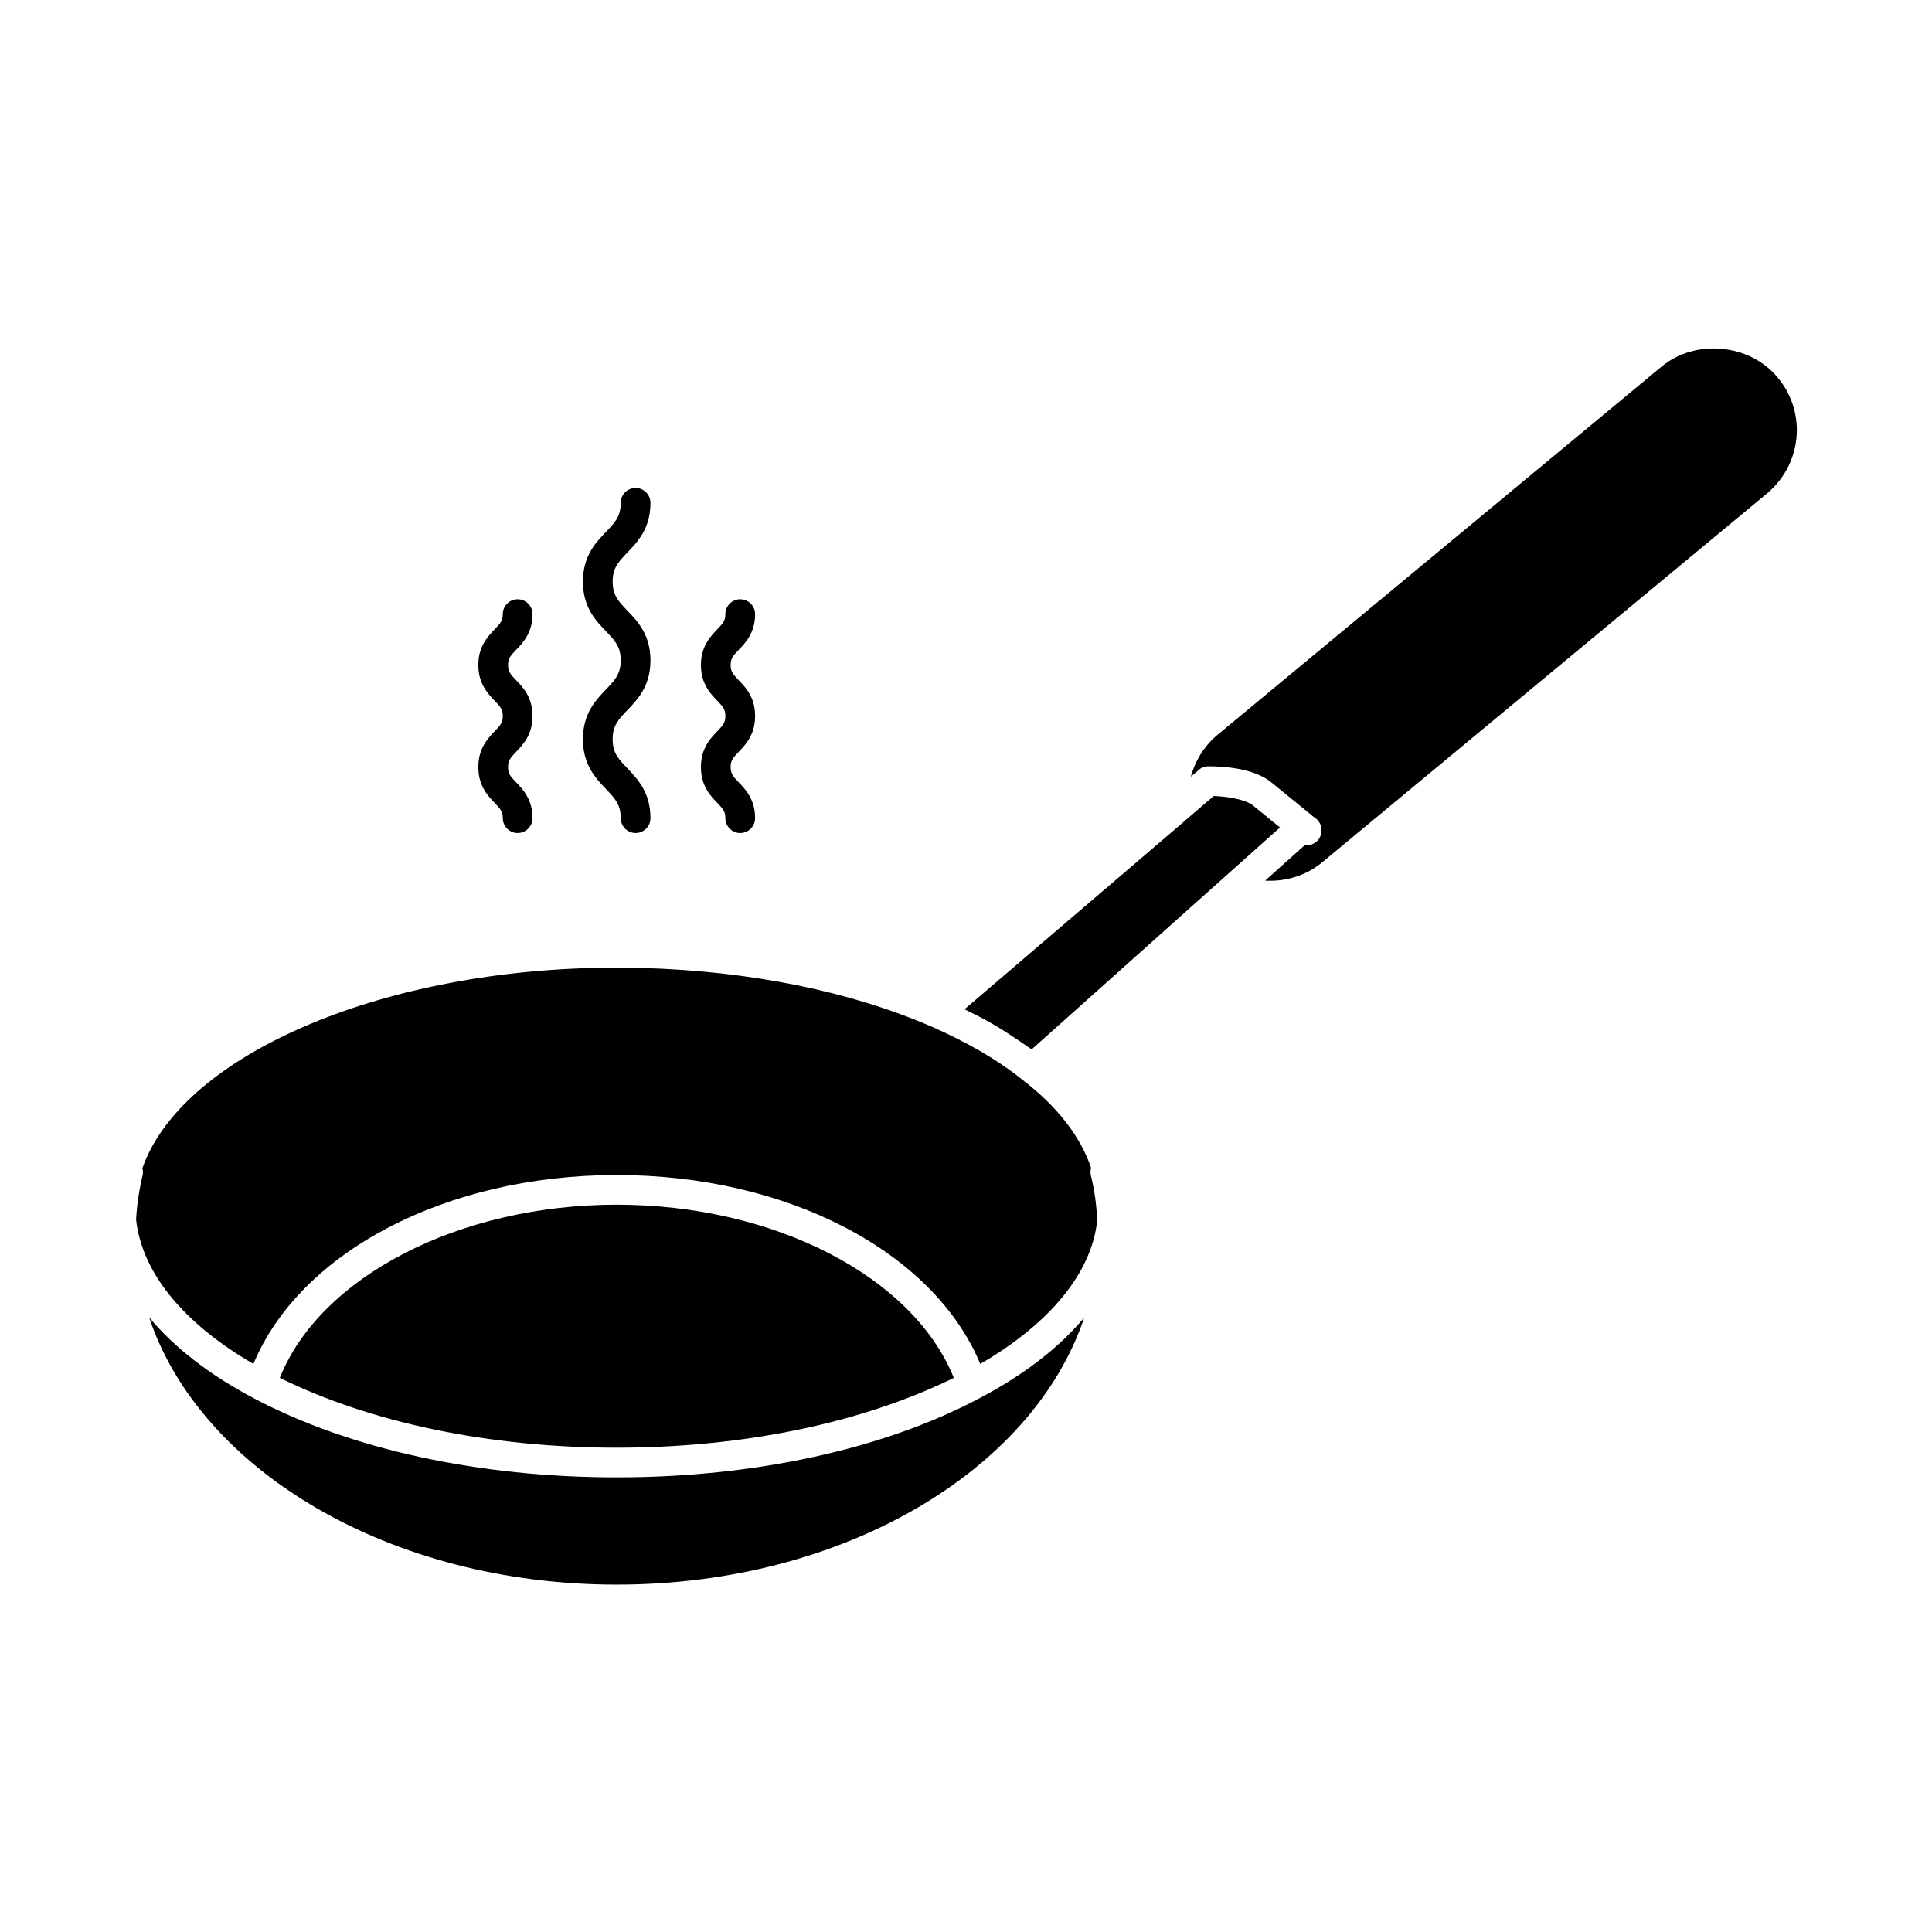
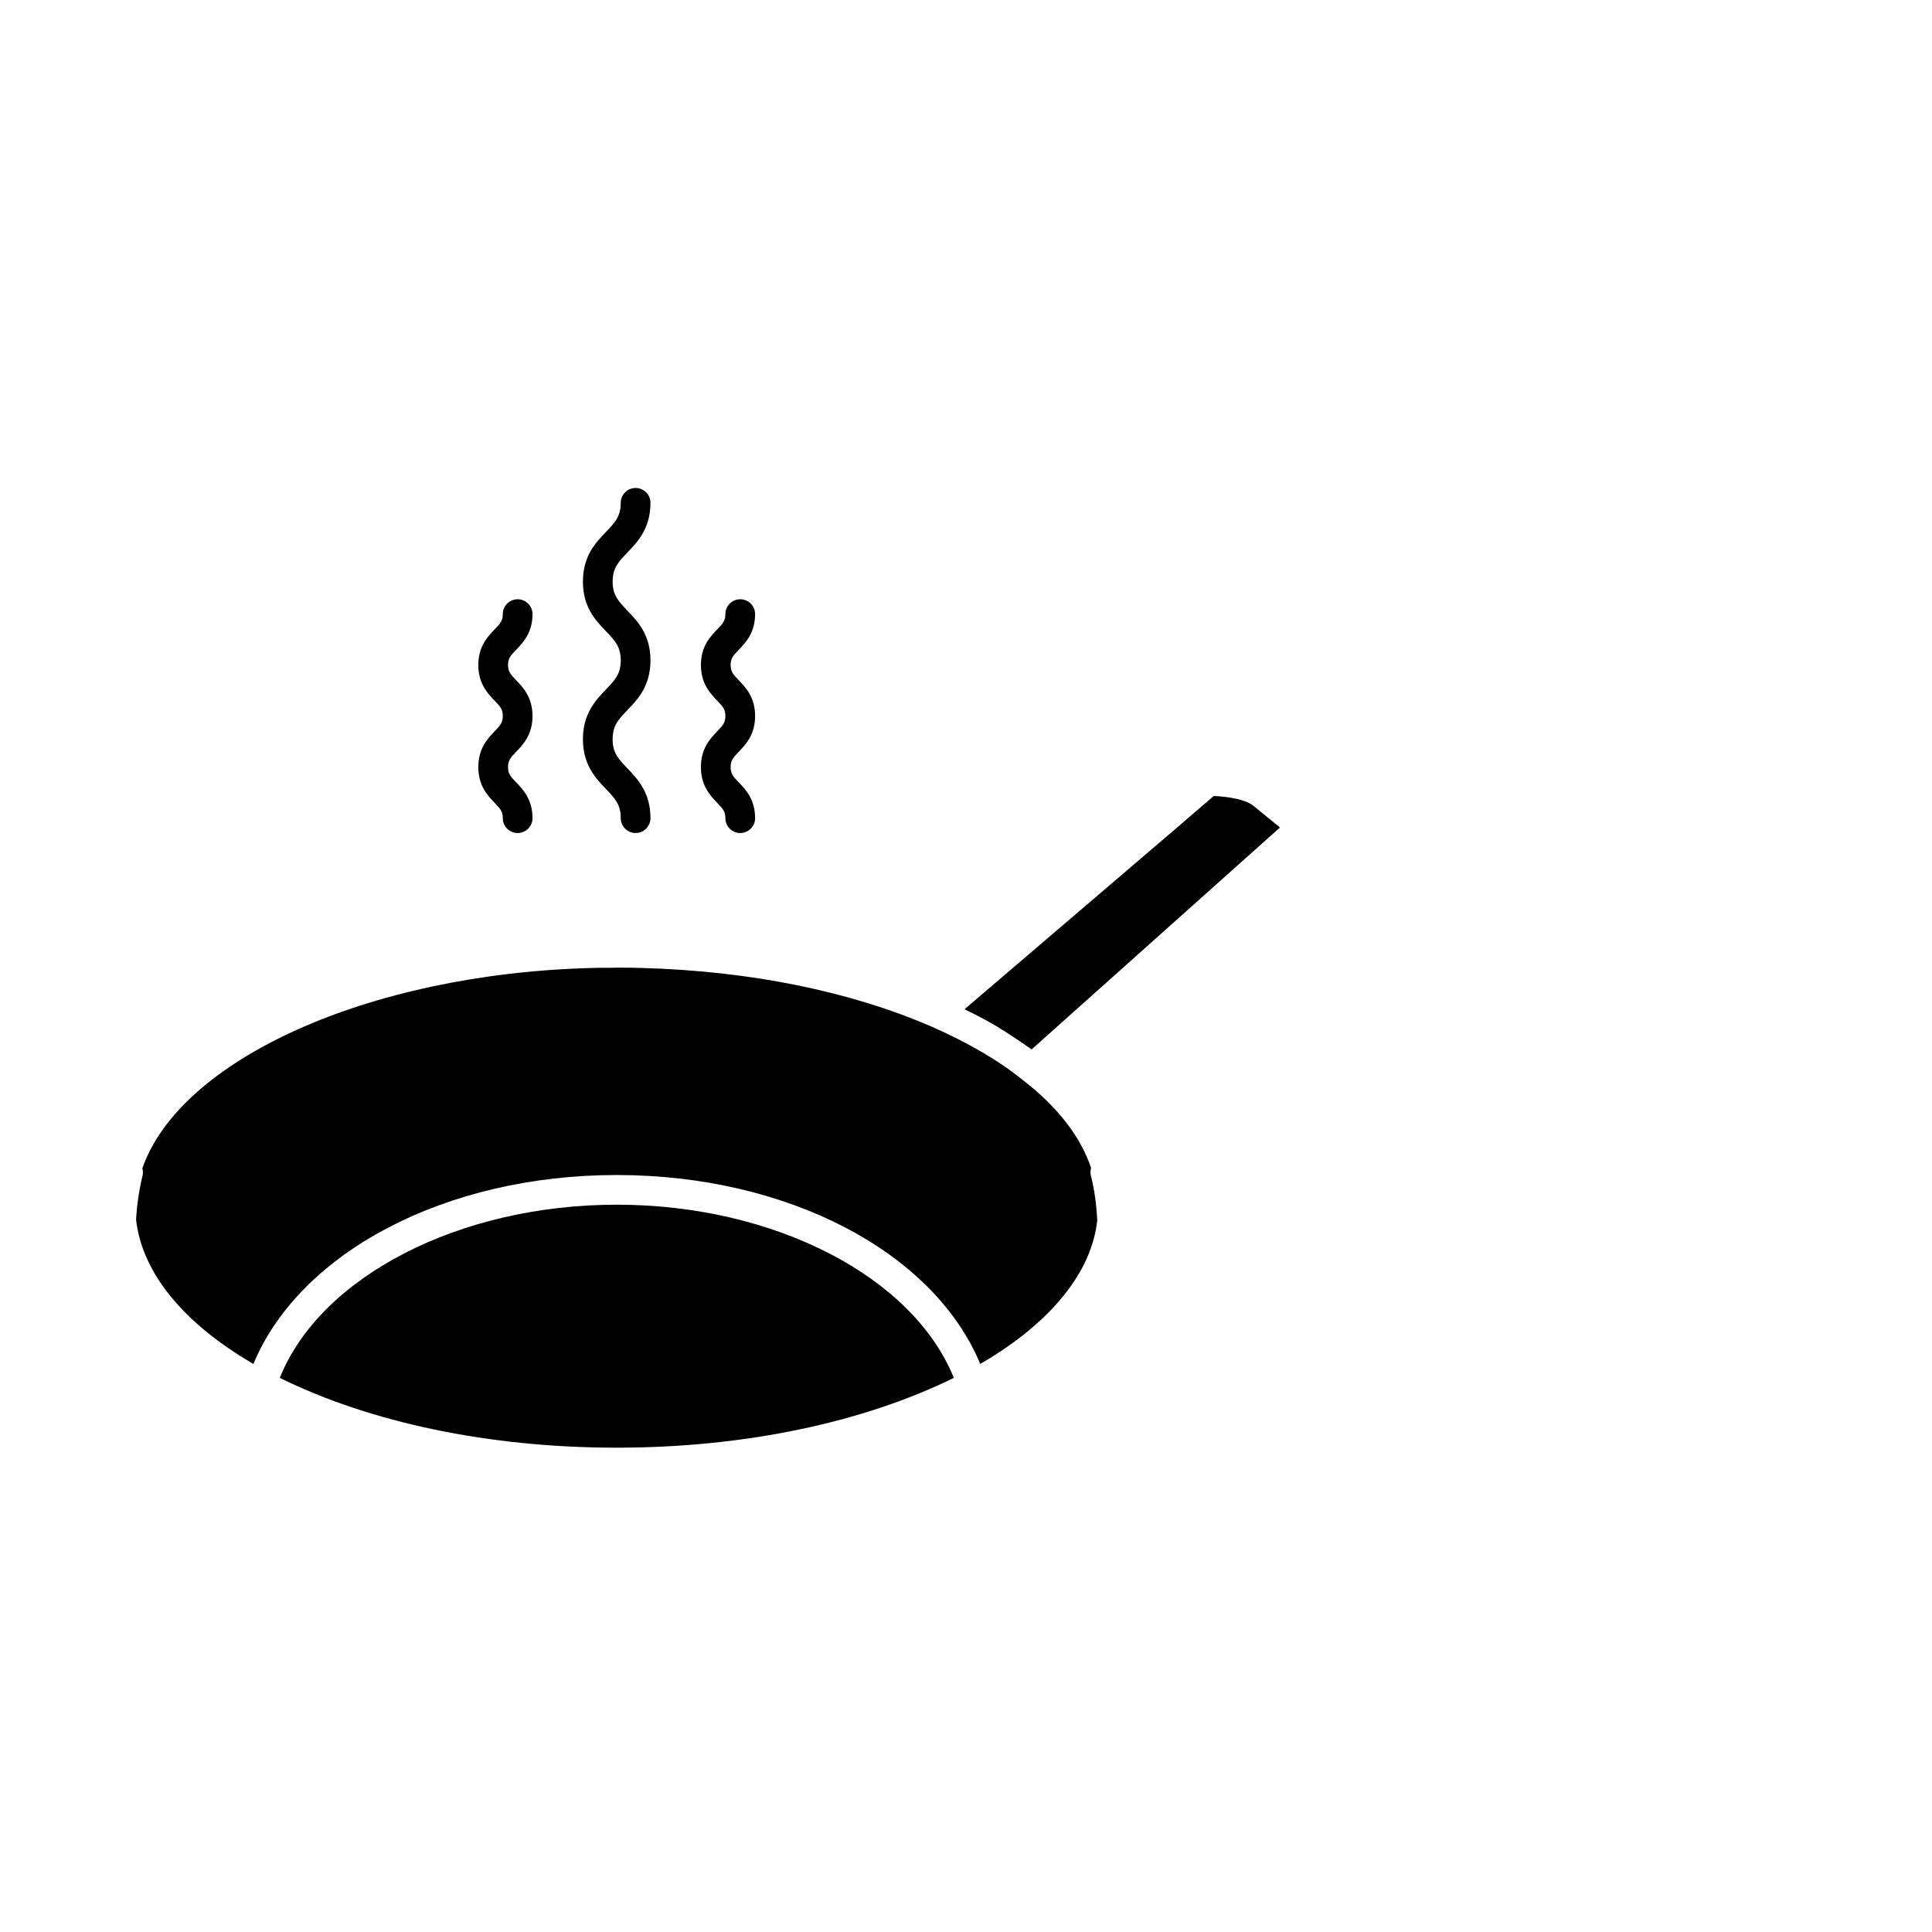
<svg xmlns="http://www.w3.org/2000/svg" fill="#000000" width="800px" height="800px" version="1.1" viewBox="144 144 512 512">
  <g>
    <path d="m298.48 339.91c0 6.793 3.387 10.336 6.102 13.18 2.363 2.465 3.922 4.094 3.922 7.731 0 2.164 1.762 3.938 3.938 3.938 2.172 0 3.938-1.77 3.938-3.938 0-6.809-3.394-10.344-6.102-13.195-2.363-2.465-3.922-4.078-3.922-7.715 0-3.637 1.559-5.273 3.922-7.731 2.723-2.844 6.102-6.367 6.102-13.18 0-6.809-3.394-10.336-6.109-13.16-2.356-2.465-3.914-4.094-3.914-7.715s1.559-5.258 3.914-7.707c2.723-2.844 6.109-6.367 6.109-13.16 0-2.18-1.762-3.938-3.938-3.938-2.172 0-3.938 1.754-3.938 3.938 0 3.629-1.559 5.242-3.914 7.707-2.723 2.824-6.109 6.367-6.109 13.16 0 6.809 3.394 10.336 6.109 13.16 2.356 2.465 3.914 4.078 3.914 7.715s-1.559 5.258-3.922 7.715c-2.715 2.852-6.102 6.387-6.102 13.195z" />
    <path d="m329.75 347.28c0 4.969 2.504 7.598 4.336 9.5 1.527 1.598 2.148 2.305 2.148 4.047 0 2.164 1.762 3.938 3.938 3.938 2.172 0 3.938-1.77 3.938-3.938 0-4.969-2.504-7.582-4.336-9.5-1.527-1.582-2.148-2.305-2.148-4.047 0-1.723 0.621-2.449 2.148-4.047 1.828-1.906 4.336-4.519 4.336-9.484 0-4.969-2.504-7.582-4.344-9.484-1.52-1.598-2.141-2.305-2.141-4.031 0-1.723 0.621-2.434 2.141-4.016 1.828-1.906 4.344-4.519 4.344-9.469 0-2.18-1.762-3.938-3.938-3.938-2.172 0-3.938 1.754-3.938 3.938 0 1.707-0.613 2.434-2.141 4.016-1.828 1.906-4.344 4.504-4.344 9.469 0 4.953 2.504 7.566 4.336 9.469 1.527 1.598 2.148 2.305 2.148 4.047 0 1.738-0.621 2.449-2.148 4.047-1.828 1.902-4.336 4.516-4.336 9.484z" />
    <path d="m270.76 347.28c0 4.969 2.504 7.598 4.336 9.5 1.527 1.598 2.148 2.305 2.148 4.047 0 2.164 1.762 3.938 3.938 3.938 2.172 0 3.938-1.77 3.938-3.938 0-4.969-2.504-7.582-4.336-9.5-1.527-1.582-2.148-2.305-2.148-4.047 0-1.723 0.621-2.449 2.148-4.047 1.828-1.906 4.336-4.519 4.336-9.484 0-4.969-2.504-7.582-4.344-9.484-1.52-1.598-2.141-2.305-2.141-4.031 0-1.723 0.621-2.434 2.141-4.016 1.828-1.906 4.344-4.519 4.344-9.469 0-2.18-1.762-3.938-3.938-3.938-2.172 0-3.938 1.754-3.938 3.938 0 1.707-0.613 2.434-2.141 4.016-1.828 1.906-4.344 4.504-4.344 9.469 0 4.953 2.504 7.566 4.336 9.469 1.527 1.598 2.148 2.305 2.148 4.047 0 1.738-0.621 2.449-2.148 4.047-1.832 1.902-4.336 4.516-4.336 9.484z" />
    <path d="m483.21 363.29-65.809 58.805c-0.395-0.316-0.789-0.543-1.18-0.789-1.883-1.34-3.938-2.676-5.984-4.016-0.543-0.316-1.102-0.629-1.652-1.023-2.598-1.574-5.422-3.078-8.344-4.488-0.234-0.078-0.395-0.234-0.629-0.316l58.094-49.672s0.078 0 0.078-0.086l7.871-6.762c3.856 0.156 8.422 0.945 10.391 2.512z" />
-     <path d="m620.18 257.96c0 6.535-2.914 12.676-7.949 16.848l-117.61 97.531c-4.242 3.621-9.754 5.352-15.344 5.039l10.629-9.523c0.164 0 0.234 0.156 0.395 0.156 1.18 0 2.363-0.543 3.148-1.566 1.258-1.738 0.945-4.172-0.707-5.512l-0.945-0.707s-0.078 0-0.078-0.086l-10.707-8.73c-4.723-3.938-13.066-4.328-16.766-4.328h-0.078c-0.867 0-1.812 0.316-2.449 0.945l-2.125 1.801c1.172-4.328 3.621-8.266 7.164-11.18l117.53-97.457c8.973-7.477 23.379-6.141 30.781 2.824 3.297 3.867 5.109 8.828 5.109 13.945z" />
-     <path d="m431.33 493.17c-13.547 40.539-63.844 70.77-123.91 70.77-59.984 0-110.38-30.23-123.91-70.848 6.613 7.949 15.98 15.266 27.789 21.484 25.586 13.547 59.75 20.941 96.117 20.941s70.535-7.391 96.117-20.941c11.809-6.215 21.176-13.457 27.789-21.406z" />
    <path d="m396.77 509.15c-24.168 11.887-55.656 18.5-89.348 18.5s-65.18-6.613-89.27-18.5c10.699-26.766 47.461-45.895 89.27-45.895 41.879 0 78.562 19.129 89.348 45.895z" />
    <path d="m434.79 467.27c-1.418 13.941-12.438 27.395-31.008 38.188-12.359-29.684-51.012-50.066-96.355-50.066-45.266 0-83.914 20.387-96.273 50.066-18.57-10.785-29.52-24.168-31.094-38.258 0.234-3.938 0.797-7.871 1.738-11.73 0.078-0.316 0.078-0.707 0.078-1.023 0-0.316-0.078-0.551-0.164-0.789 9.926-28.66 59.441-51.57 119.11-53.137 2.195-0.086 4.793 0 6.613-0.086 2.363 0 4.41 0 6.691 0.086 28.496 0.789 55.027 6.133 76.672 15.508 9.523 4.172 17.711 8.895 24.324 14.25 9.211 7.086 15.273 15.035 18.027 23.223-0.078 0.316-0.156 0.629-0.156 1.023 0 0.316 0 0.629 0.078 0.945 1.008 3.93 1.48 7.785 1.715 11.801z" />
  </g>
</svg>